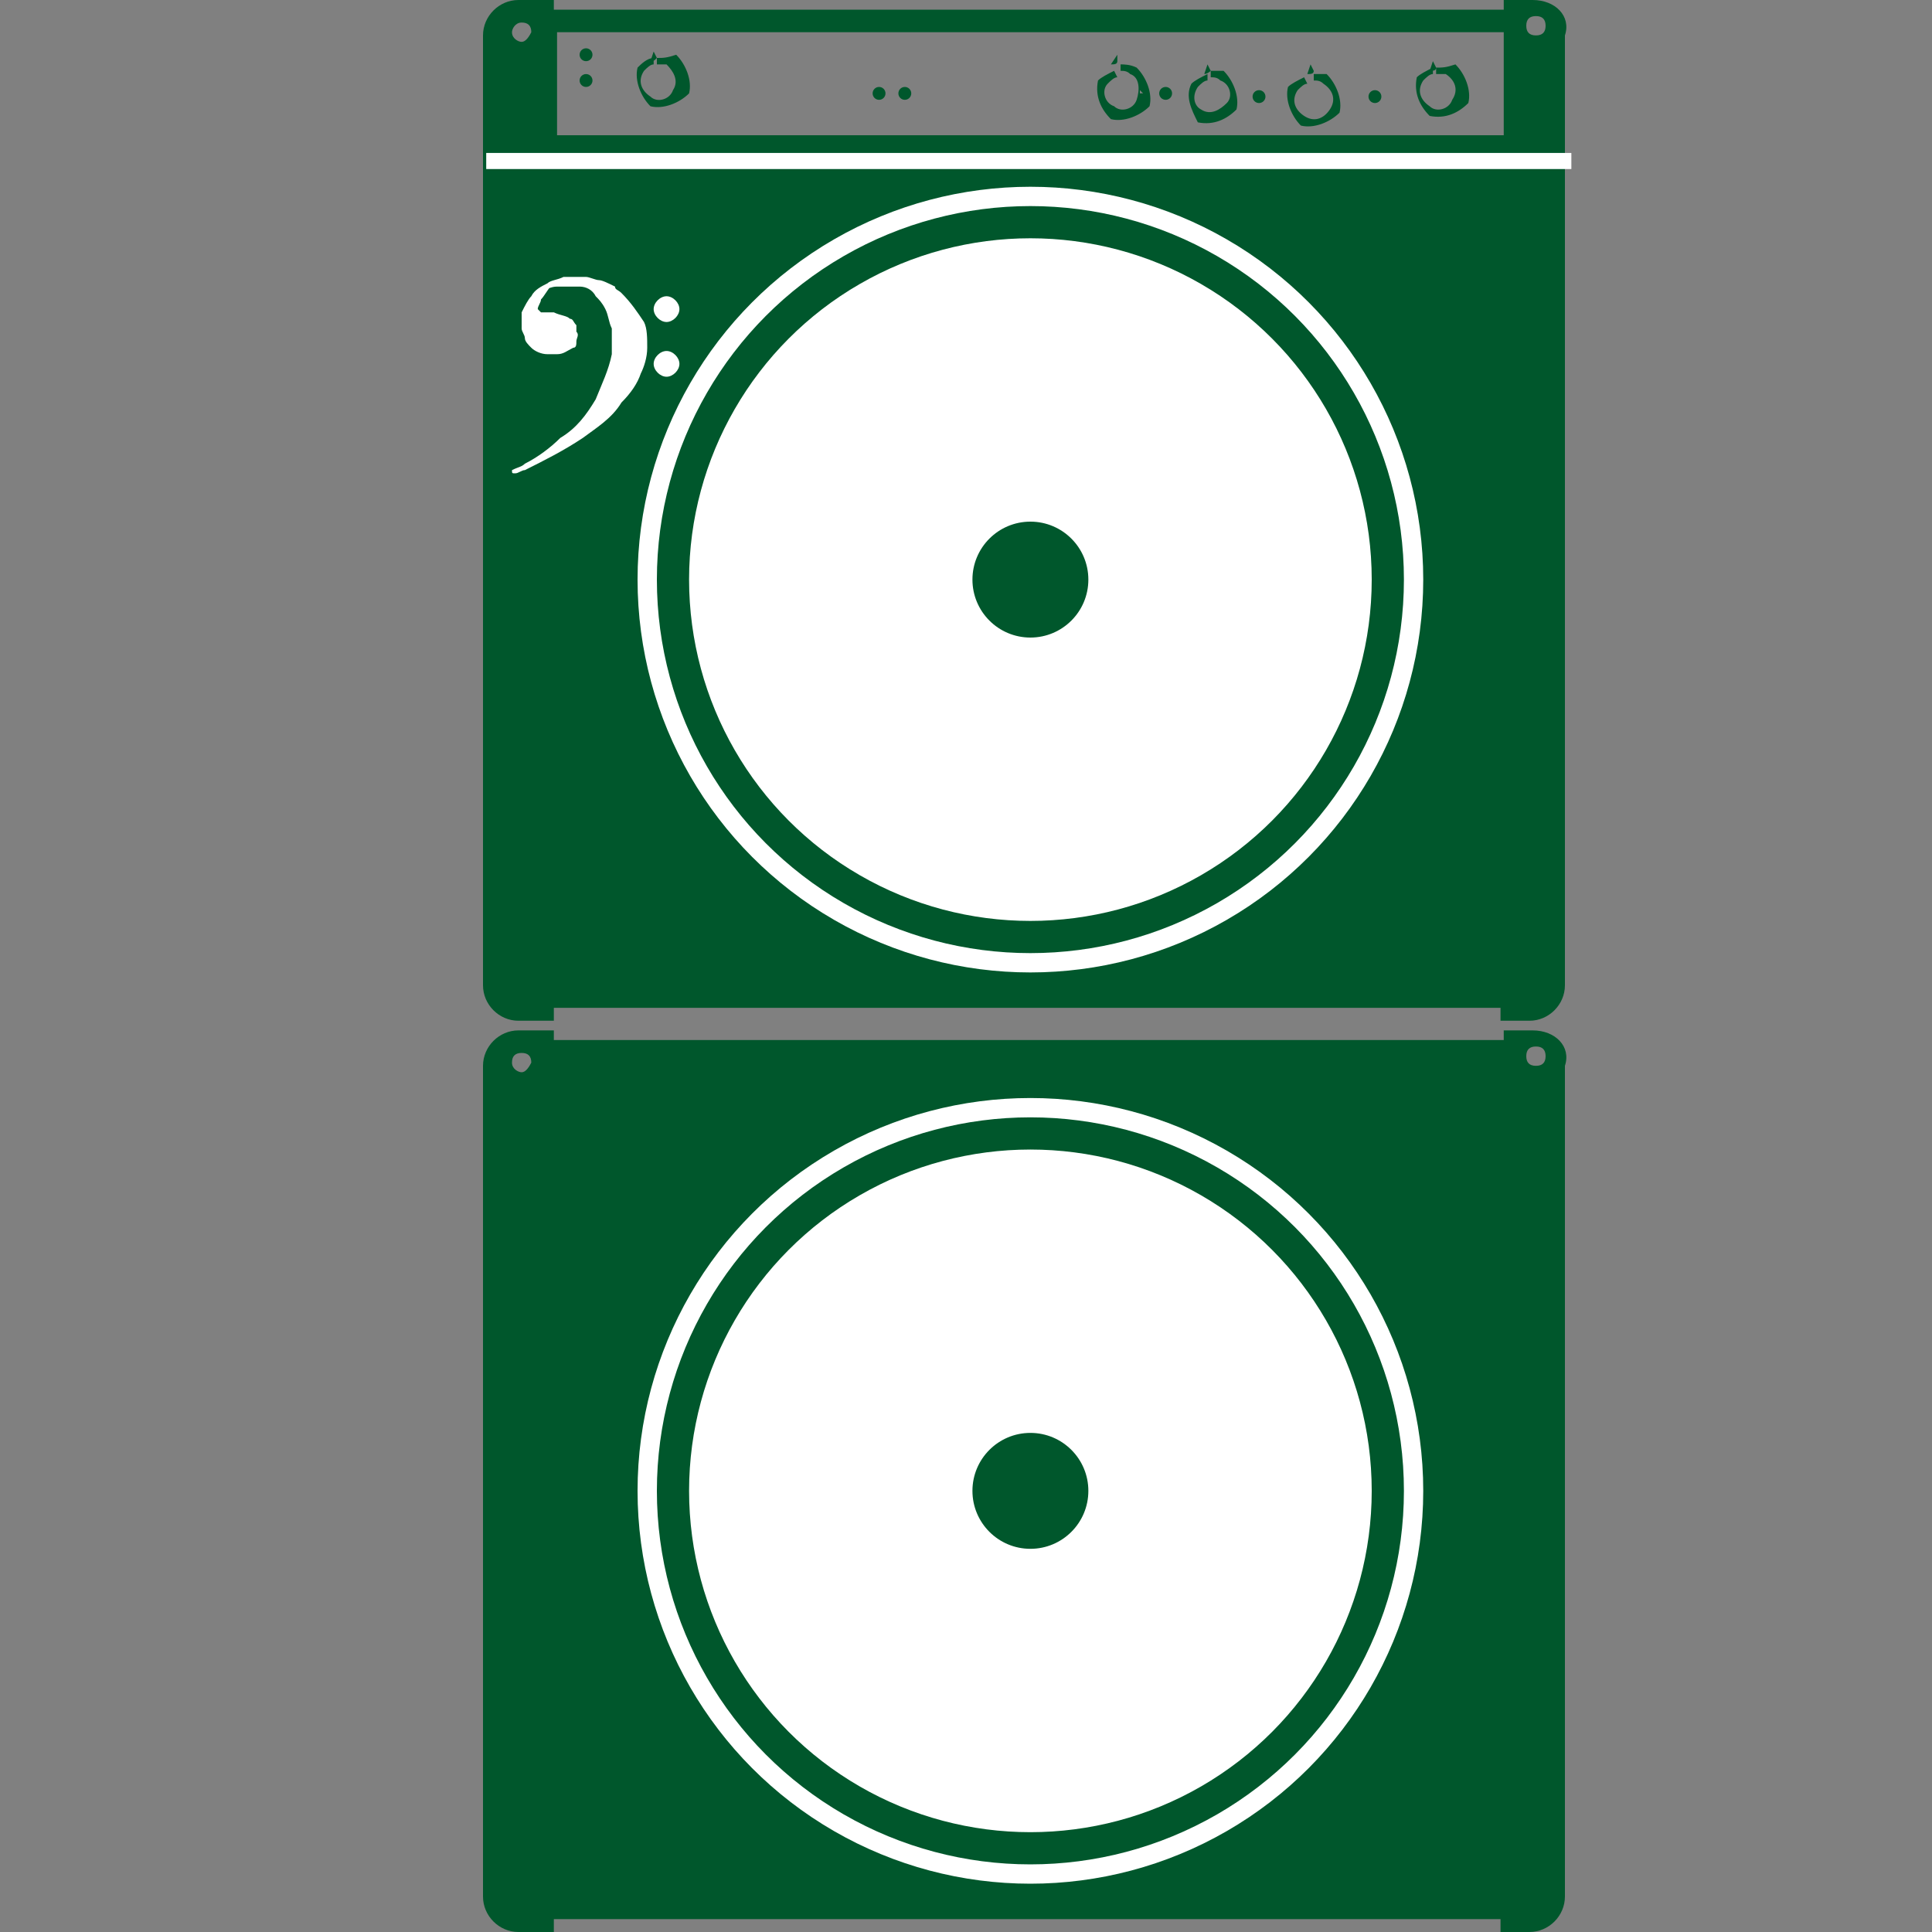
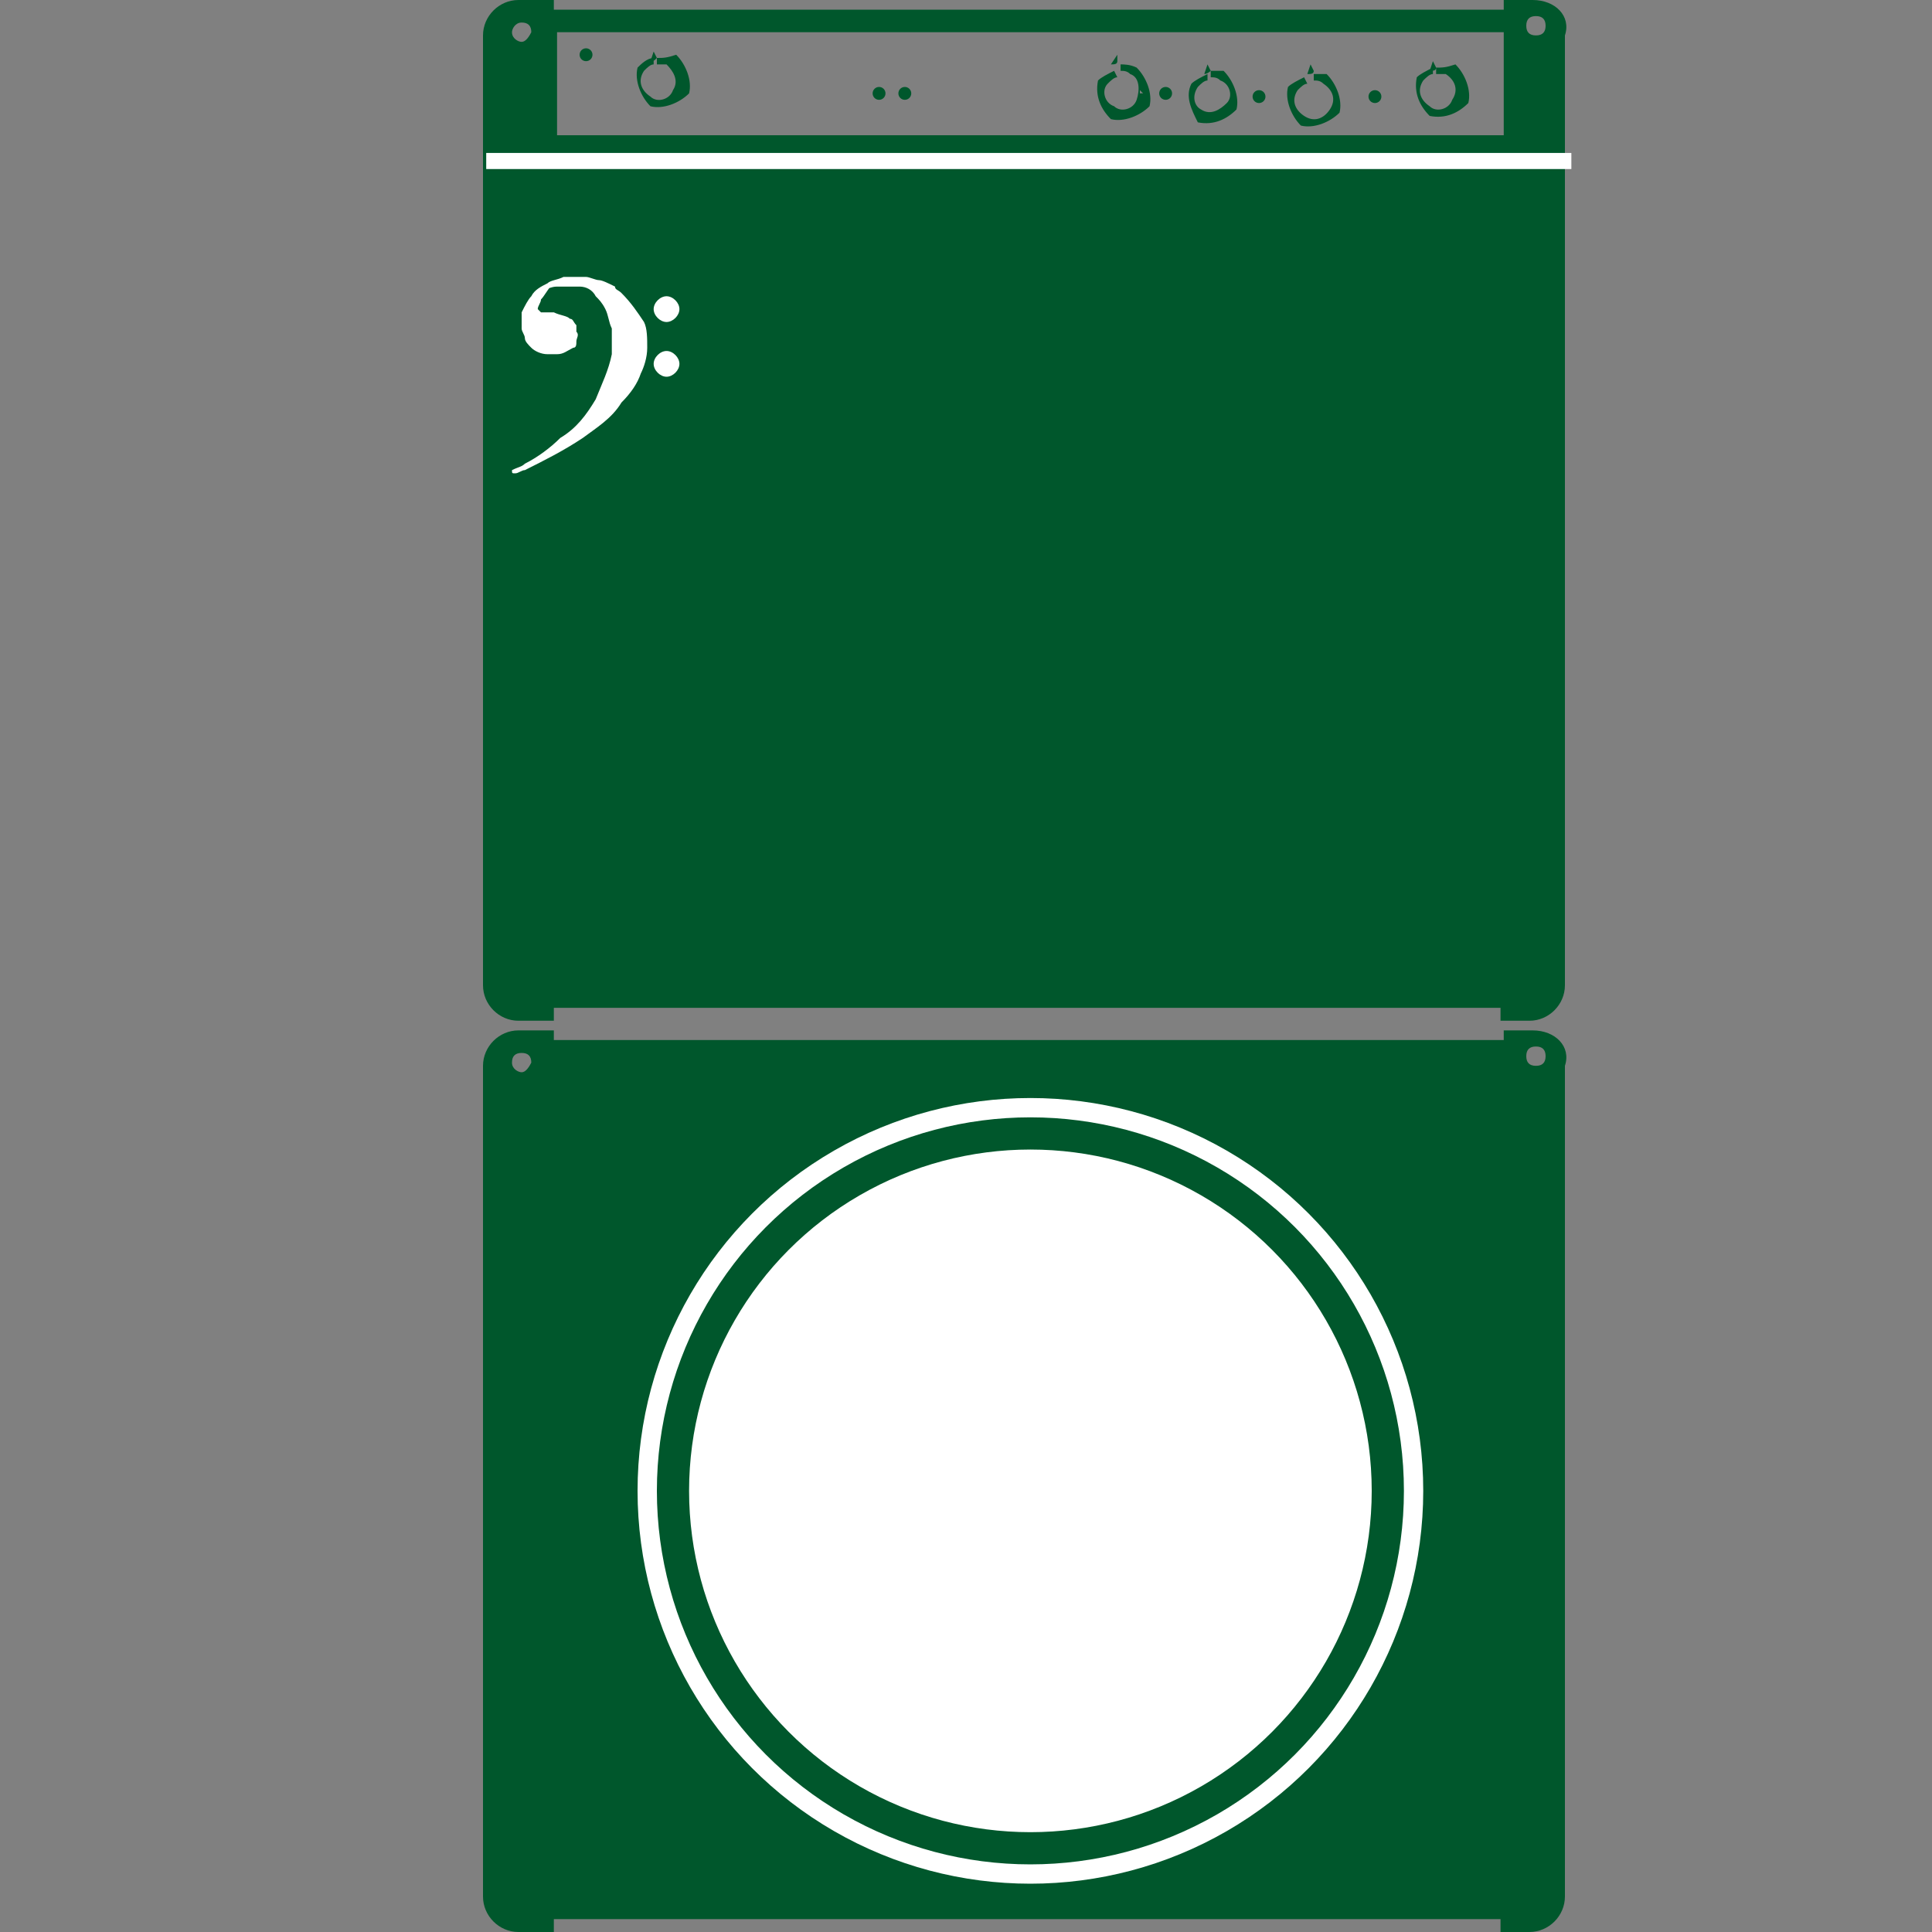
<svg xmlns="http://www.w3.org/2000/svg" enable-background="new 0 0 60 60" height="60" viewBox="0 0 60 60" width="60">
  <rect x="0" y="0" width="60" height="60" fill="#808080" stroke="none" />
  <g fill="#00572c">
    <path d="m47.6 0h-.9v.3h-11.4-2.3-3.9-2.6-9.3v-.3h-1.1c-.6 0-1.1.5-1.1 1.1v29.5c0 .6.5 1.1 1.1 1.1h1.1v-.4h29.4v.4h.9c.6 0 1.1-.5 1.1-1.1v-29.5c.2-.6-.3-1.1-1-1.1zm-31.4 1.3c-.1 0-.3-.1-.3-.3 0-.1.1-.3.3-.3s.3.1.3.3c-.1.2-.2.3-.3.3zm30.5 2.9h-29.4v-3.2h29.4zm1-3.1c-.2 0-.3-.1-.3-.3s.1-.3.3-.3.3.1.3.3-.1.3-.3.3zm-27.3.7v.2h.3c.2.2.4.5.2.8-.1.3-.5.4-.7.2-.3-.2-.4-.5-.2-.8.1-.1.2-.2.3-.2v-.2c-.2 0-.4.2-.5.3-.1.4.1.9.4 1.2.4.1.9-.1 1.2-.4.1-.4-.1-.9-.4-1.2-.3.1-.4.1-.6.1zm.2.2v-.1zm-.8.2.2.1zm-.1.2h.1zm0 .3h.1zm.1.2.1-.1zm.3.4v-.1zm.3.1v-.2zm.5-.2-.1-.1zm.2-.3h-.1zm.1-.2h-.1zm0-.3h-.1zm-.3-.4-.1.1zm-.6-.4-.1.3c.1 0 .1 0 .2-.1zm24.3.5v.2h.3c.3.2.4.5.2.8-.1.3-.5.4-.7.2-.3-.2-.4-.5-.2-.8.1-.1.2-.2.3-.2v-.2c-.2.1-.4.2-.5.3-.1.5.1.9.4 1.2.5.1.9-.1 1.2-.4.1-.4-.1-.9-.4-1.2-.3.1-.4.1-.6.1zm.2.2v-.2zm-.8.2.2.1zm-.1.2h.1zm0 .3h.1zm.1.3.1-.1zm.3.3.1-.1zm.3.1v-.2zm.6-.2-.2-.1zm.1-.3-.1-.1zm.1-.2h-.1zm0-.3h-.1zm-.3-.4-.1.1zm-.6-.4-.1.3c.1 0 .2 0 .2-.1 0 0-.1-.2-.1-.2zm-3.7.4v.2c.1 0 .2 0 .3.1.3.2.4.5.2.8s-.5.4-.8.2-.4-.5-.2-.8c.1-.1.2-.2.3-.2l-.1-.2c-.2.1-.4.2-.5.3-.1.4.1.9.4 1.2.4.1.9-.1 1.2-.4.1-.4-.1-.9-.4-1.2-.1 0-.3 0-.4 0zm.2.2v-.2zm-.8.1.2.1zm-.1.3h.1zm0 .2h.1zm0 .3.1-.1zm.4.4v-.1zm.3 0v-.1zm.5-.1-.1-.1zm.3-.5h-.1zm0-.3h-.2zm-.3-.4-.1.1zm-.6-.5-.1.3c.1 0 .2 0 .2-.1zm-3.1.2v.2c.1 0 .2 0 .3.1.3.1.4.5.2.7s-.5.4-.8.2c-.2-.1-.3-.4-.1-.7.1-.1.2-.2.3-.2v-.2c-.2.1-.4.2-.5.3-.2.4 0 .8.2 1.2.5.1.9-.1 1.2-.4.1-.4-.1-.9-.4-1.2 0 0-.2 0-.4 0zm.3.2v-.2zm-.8.1.2.1-.2-.1c-.1.1 0 0 0 0zm-.1.3h.1zm-.1.3h.1zm.1.3.1-.1zm.4.3.1-.1zm.2.1v-.2zm.6-.2-.1-.1zm.2-.3-.1-.1zm0-.2h-.1zm0-.3h-.1zm-.3-.4-.1.1zm-.6-.4-.1.3c.1 0 .2-.1.2-.1zm-2.7 0v.2c.1 0 .2 0 .3.1.3.1.3.5.2.8s-.5.4-.7.2c-.3-.1-.4-.5-.2-.7.1-.1.2-.2.3-.2l-.1-.2c-.2.1-.4.2-.5.3-.1.5.1.9.4 1.2.4.1.9-.1 1.2-.4.1-.4-.1-.9-.4-1.2-.2-.1-.4-.1-.5-.1zm.2.2v-.2zm-.8.1.2.1zm-.1.3h.1zm0 .3h.1zm0 .2.1-.1zm.4.4v-.1zm.3.1v-.2zm.5-.2-.1-.1zm.2-.3-.1-.1zm0-.2h-.1v-.1zm0-.3h-.1zm-.2-.4-.1.1zm-.6-.5-.2.3c.1 0 .2 0 .2-.1z" />
    <circle cx="27.3" cy="2.9" r=".2" />
-     <circle cx="18.2" cy="2.5" r=".2" />
    <circle cx="18.2" cy="1.7" r=".2" />
    <circle cx="28.1" cy="2.9" r=".2" />
    <circle cx="36.2" cy="2.9" r=".2" />
    <circle cx="39.1" cy="3" r=".2" />
    <circle cx="42.7" cy="3" r=".2" />
  </g>
-   <circle cx="32" cy="18" fill="#fff" r="12.2" />
-   <circle cx="32" cy="18" fill="#00572c" r="1.8" />
  <circle cx="32" cy="18" fill="none" r="11.1" stroke="#00572c" stroke-miterlimit="10" />
  <path d="m47.6 32h-.9v.3h-11.4-2.3-3.9-2.6-9.3v-.3h-1.1c-.6 0-1.1.5-1.1 1.1v25.8c0 .6.5 1.1 1.1 1.1h1.1v-.4h29.4v.4h.9c.6 0 1.1-.5 1.1-1.1v-25.8c.2-.6-.3-1.1-1-1.1zm-31.4 1.3c-.1 0-.3-.1-.3-.3s.1-.3.3-.3.3.1.3.3c-.1.2-.2.3-.3.3zm31.5-.2c-.2 0-.3-.1-.3-.3s.1-.3.3-.3.3.1.3.3-.1.3-.3.3z" fill="#00572c" />
  <circle cx="32" cy="46.3" fill="#fff" r="12.2" />
-   <circle cx="32" cy="46.3" fill="#00572c" r="1.8" />
  <circle cx="32" cy="46.3" fill="none" r="11.1" stroke="#00572c" stroke-miterlimit="10" />
  <path d="m20.7 10c.2 0 .4-.2.4-.4s-.2-.4-.4-.4-.4.2-.4.4.2.4.4.4zm-1.4-.9c-.1-.1-.2-.1-.2-.2-.2-.1-.4-.2-.5-.2s-.3-.1-.4-.1-.1 0-.2 0-.1 0-.2 0-.2 0-.3 0c-.2.1-.4.1-.5.2-.2.1-.4.2-.5.4-.1.1-.2.3-.3.5v.3.1.1c0 .1.1.2.1.3s.1.2.2.3.3.2.5.2h.3c.2 0 .3-.1.5-.2.1 0 .1-.1.1-.2s.1-.2 0-.3c0-.1 0-.1 0-.2-.1-.1-.1-.2-.2-.2-.1-.1-.3-.1-.5-.2 0 0-.1 0-.2 0s-.1 0-.2 0c0 0-.1-.1-.1-.1 0-.1.1-.2.1-.3.1-.1.2-.3.3-.4-.1.1 0 0 .2 0h.3.4c.2 0 .4.1.5.3.1.1.2.2.3.4s.1.4.2.6v.8c-.1.5-.3.9-.5 1.4-.3.5-.6.9-1.1 1.2-.3.3-.7.6-1.1.8-.1.1-.2.1-.4.2 0 .1 0 .1.1.1s.2-.1.3-.1c.6-.3 1.2-.6 1.8-1 .4-.3.9-.6 1.2-1.1.3-.3.5-.6.6-.9.1-.2.2-.5.2-.8s0-.6-.1-.8c-.2-.3-.4-.6-.7-.9zm1.4 1.8c-.2 0-.4.2-.4.4s.2.4.4.4.4-.2.4-.4-.2-.4-.4-.4z" fill="#fff" />
  <path d="m15.1 5h33.7" fill="none" stroke="#fff" stroke-miterlimit="10" stroke-width=".5" />
</svg>